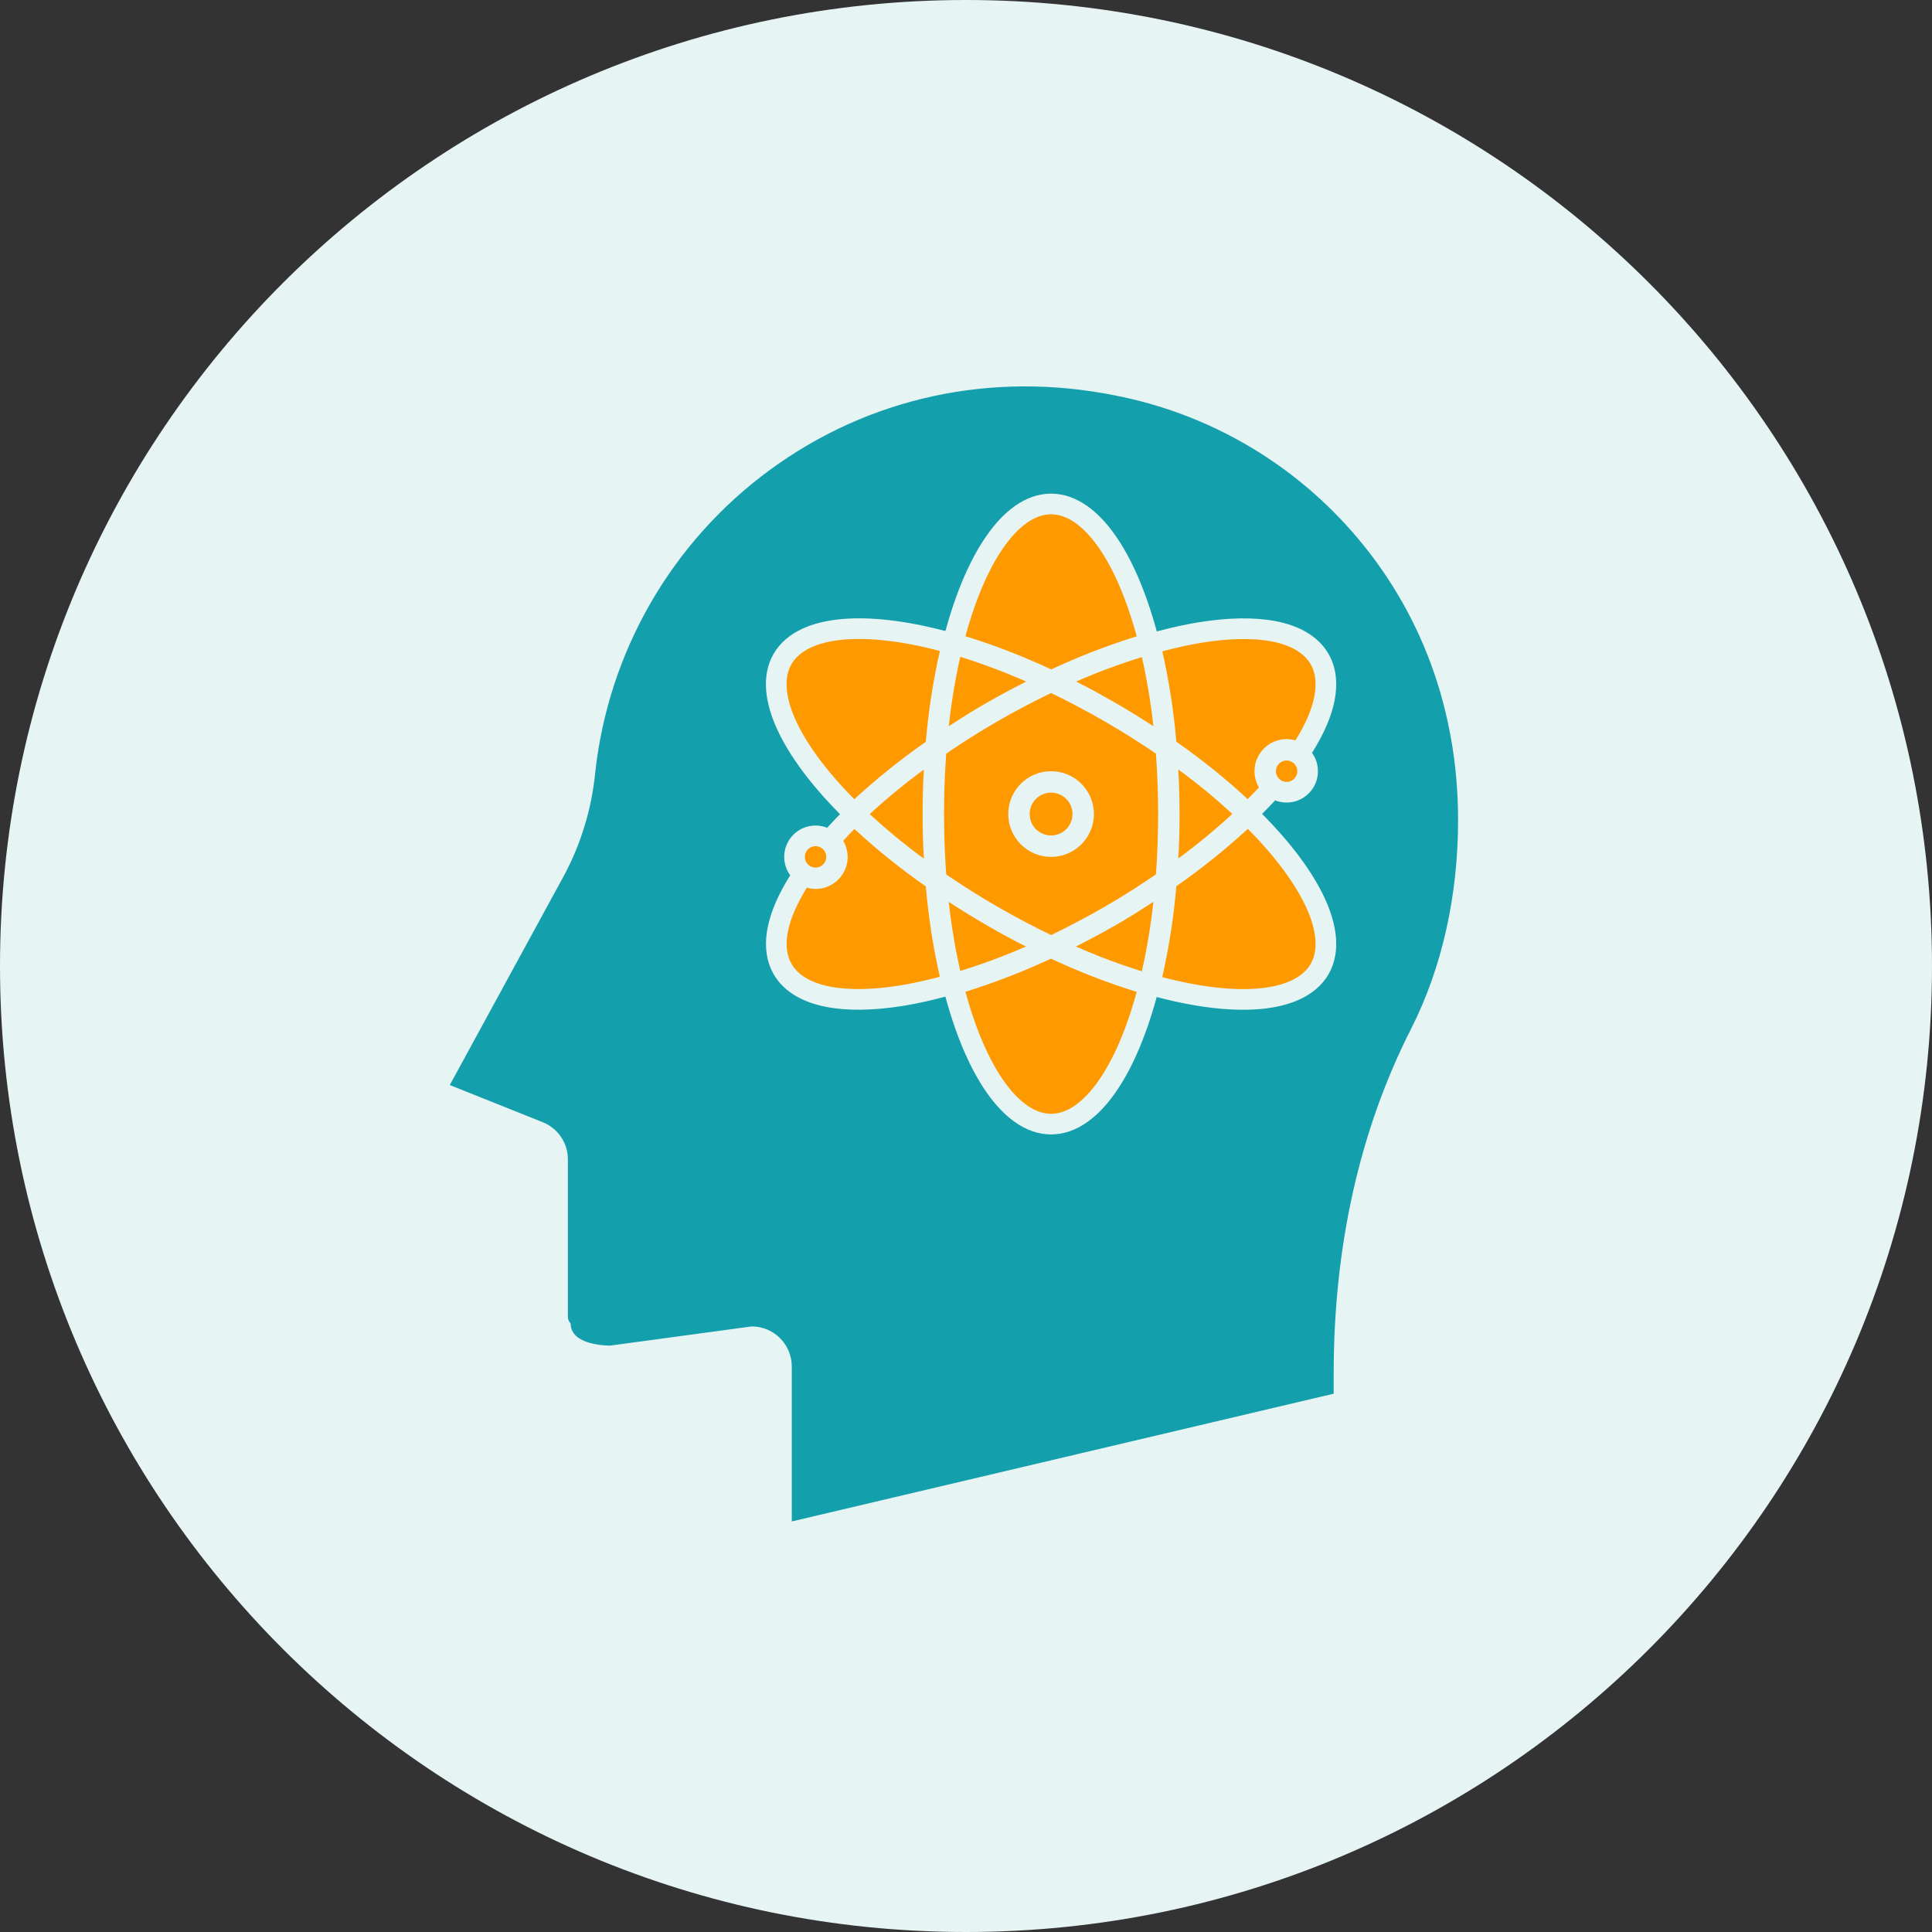
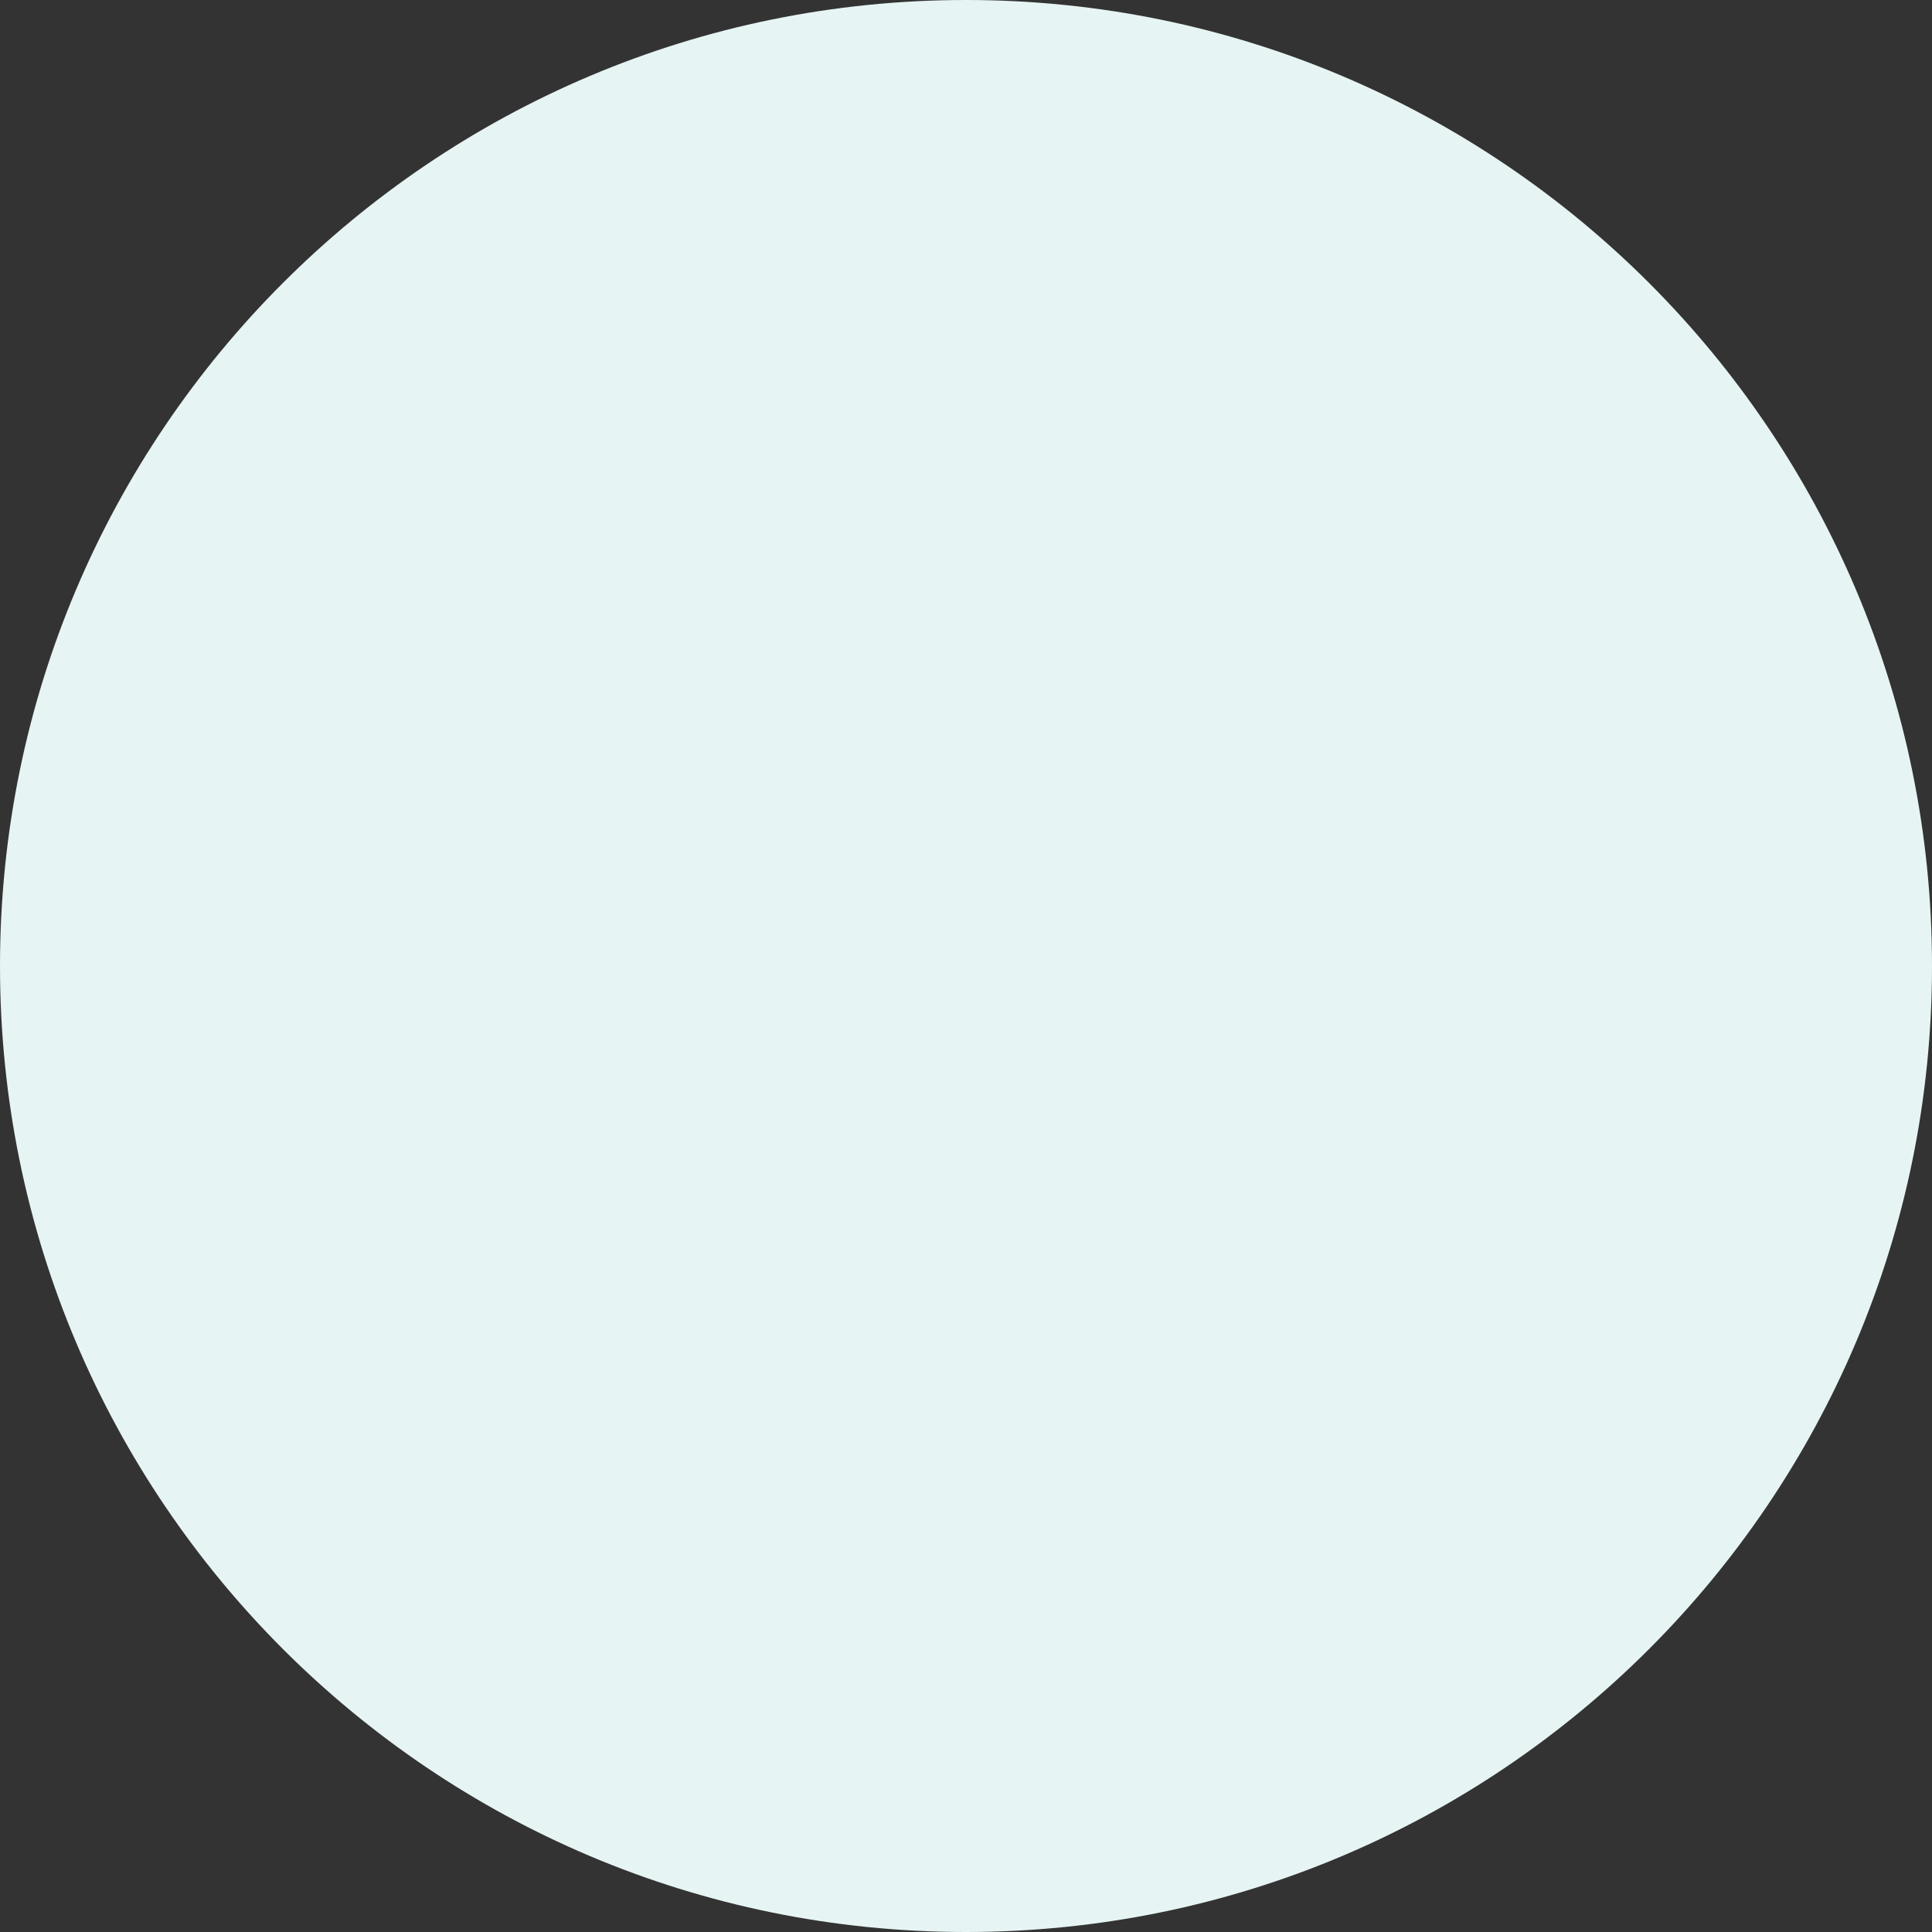
<svg xmlns="http://www.w3.org/2000/svg" width="80" height="80" viewBox="0 0 80 80" fill="none">
  <rect x="0" y="0" width="80" height="80" fill="#333333" stroke="none" />
  <path d="M80 40C80 62.091 62.091 80 40 80C17.909 80 0 62.091 0 40C0 17.909 17.909 0 40 0C62.091 0 80 17.909 80 40Z" fill="#E7F4F4" />
  <g clip-path="url(#clip0_908_1287)">
    <ellipse cx="42.479" cy="34.535" rx="15.225" ry="16.549" fill="#149FAC" />
    <path d="M38.158 29.436C37.227 29.553 36.33 29.709 35.479 29.898C35.739 30.725 36.055 31.578 36.422 32.446C36.691 31.927 36.967 31.412 37.254 30.914C37.541 30.417 37.847 29.923 38.158 29.436ZM46.757 29.436C47.069 29.923 47.375 30.417 47.662 30.914C47.949 31.412 48.225 31.926 48.494 32.446C48.861 31.578 49.177 30.725 49.437 29.898C48.551 29.702 47.657 29.547 46.757 29.436ZM48.494 35.392C48.225 35.912 47.948 36.427 47.662 36.923C47.376 37.42 47.069 37.914 46.757 38.402C47.689 38.285 48.586 38.129 49.437 37.94C49.177 37.112 48.861 36.259 48.494 35.392ZM38.159 38.402C37.847 37.913 37.541 37.42 37.254 36.923C36.967 36.426 36.691 35.912 36.423 35.392C36.055 36.259 35.739 37.112 35.479 37.94C36.33 38.13 37.227 38.285 38.159 38.402ZM35.128 28.669C36.429 28.381 37.748 28.178 39.077 28.062C39.839 26.973 40.672 25.934 41.57 24.952C41.21 24.6 40.837 24.262 40.45 23.939C40.114 24.222 39.704 24.403 39.269 24.461C38.833 24.519 38.39 24.451 37.991 24.265C37.593 24.079 37.256 23.784 37.02 23.413C36.785 23.042 36.66 22.611 36.661 22.171C36.661 22.122 36.665 22.072 36.668 22.022C36.638 22.021 36.605 22.018 36.577 22.018C36.274 22.012 35.975 22.086 35.71 22.233C34.737 22.794 34.393 24.603 34.791 27.072C34.871 27.573 34.986 28.11 35.128 28.669Z" fill="#149FAC" />
    <path d="M38.97 23.224C39.178 23.224 39.382 23.162 39.555 23.047C39.728 22.931 39.863 22.767 39.942 22.575C40.022 22.382 40.043 22.171 40.002 21.966C39.962 21.762 39.861 21.575 39.714 21.428C39.567 21.28 39.38 21.18 39.175 21.14C38.971 21.099 38.76 21.12 38.568 21.2C38.375 21.279 38.211 21.414 38.095 21.587C37.98 21.76 37.918 21.964 37.918 22.172C37.918 22.451 38.029 22.718 38.227 22.915C38.424 23.113 38.691 23.224 38.97 23.224ZM44.191 27.954C43.647 27.233 43.068 26.537 42.457 25.871C41.87 26.509 41.29 27.207 40.723 27.954C41.878 27.902 43.036 27.902 44.191 27.954Z" fill="#149FAC" />
    <path d="M42.458 36.024C43.621 36.024 44.563 35.082 44.563 33.919C44.563 32.756 43.621 31.813 42.458 31.813C41.295 31.813 40.352 32.756 40.352 33.919C40.352 35.082 41.295 36.024 42.458 36.024Z" fill="#149FAC" />
    <path d="M39.774 38.567C41.561 38.703 43.355 38.703 45.142 38.567C45.648 37.828 46.125 37.07 46.574 36.294C47.023 35.515 47.444 34.717 47.829 33.919C47.053 32.303 46.154 30.75 45.142 29.27C43.355 29.135 41.561 29.135 39.774 29.27C39.269 30.01 38.791 30.768 38.343 31.543C37.895 32.319 37.476 33.112 37.087 33.919C37.472 34.718 37.894 35.517 38.343 36.294C38.791 37.07 39.269 37.828 39.774 38.567ZM42.458 30.644C43.106 30.644 43.739 30.836 44.277 31.196C44.816 31.556 45.236 32.067 45.483 32.666C45.731 33.264 45.796 33.923 45.67 34.558C45.543 35.193 45.231 35.777 44.773 36.235C44.315 36.693 43.731 37.004 43.096 37.131C42.461 37.257 41.802 37.192 41.204 36.944C40.606 36.696 40.094 36.276 39.735 35.737C39.375 35.199 39.183 34.566 39.183 33.918C39.184 33.05 39.53 32.218 40.144 31.604C40.758 30.99 41.59 30.645 42.458 30.644ZM50.66 30.201C50.261 31.471 49.779 32.712 49.218 33.919C49.779 35.125 50.261 36.366 50.66 37.635C51.211 37.482 51.754 37.304 52.288 37.101C52.251 36.939 52.233 36.774 52.232 36.609C52.231 36.196 52.34 35.791 52.55 35.435C52.759 35.079 53.059 34.786 53.421 34.587C53.782 34.387 54.19 34.288 54.602 34.3C55.015 34.312 55.417 34.434 55.766 34.655C55.884 34.427 55.948 34.175 55.952 33.919C55.952 32.533 53.932 31.12 50.66 30.201ZM35.697 33.919C35.137 32.712 34.655 31.471 34.255 30.201C30.983 31.12 28.963 32.533 28.963 33.919C28.963 35.304 30.983 36.718 34.255 37.636C34.655 36.367 35.137 35.125 35.697 33.919ZM35.127 39.169C35.005 39.647 34.902 40.128 34.817 40.614C35.256 40.759 35.641 41.032 35.922 41.399C36.204 41.766 36.369 42.208 36.395 42.669C36.422 43.131 36.31 43.59 36.073 43.986C35.836 44.383 35.485 44.699 35.066 44.894C35.209 45.188 35.433 45.435 35.711 45.606C36.909 46.297 39.142 45.253 41.57 42.884C40.672 41.904 39.839 40.865 39.076 39.776C37.748 39.66 36.429 39.457 35.127 39.169Z" fill="#149FAC" />
-     <path d="M34.089 41.75C33.881 41.75 33.678 41.812 33.505 41.927C33.332 42.043 33.197 42.207 33.117 42.4C33.038 42.592 33.017 42.803 33.057 43.008C33.098 43.212 33.198 43.399 33.345 43.546C33.492 43.694 33.68 43.794 33.884 43.834C34.088 43.875 34.3 43.854 34.492 43.774C34.684 43.695 34.849 43.56 34.964 43.387C35.08 43.214 35.142 43.01 35.142 42.802C35.141 42.523 35.03 42.256 34.833 42.059C34.636 41.861 34.368 41.751 34.089 41.75ZM54.541 35.556C54.333 35.556 54.13 35.618 53.957 35.733C53.784 35.849 53.649 36.013 53.569 36.206C53.49 36.398 53.469 36.609 53.51 36.814C53.55 37.018 53.65 37.205 53.797 37.352C53.945 37.499 54.132 37.6 54.336 37.64C54.54 37.681 54.752 37.66 54.944 37.581C55.136 37.501 55.301 37.366 55.416 37.193C55.532 37.02 55.594 36.816 55.594 36.608C55.593 36.329 55.482 36.062 55.285 35.865C55.088 35.667 54.82 35.556 54.541 35.556ZM49.788 39.169C48.487 39.457 47.168 39.66 45.841 39.776C45.077 40.865 44.244 41.904 43.345 42.885C45.772 45.252 48.004 46.295 49.206 45.606C50.178 45.044 50.523 43.234 50.125 40.765C50.045 40.264 49.93 39.727 49.788 39.169ZM42.458 39.928C41.882 39.928 41.302 39.91 40.725 39.884C41.29 40.63 41.87 41.326 42.458 41.966C43.068 41.299 43.646 40.605 44.191 39.884C43.614 39.91 43.034 39.928 42.458 39.928ZM49.788 28.669C49.93 28.11 50.045 27.574 50.125 27.073C50.523 24.604 50.178 22.794 49.205 22.232C48.94 22.086 48.641 22.012 48.339 22.018C47.069 22.018 45.258 23.086 43.346 24.952C44.244 25.933 45.077 26.972 45.84 28.062C47.168 28.178 48.487 28.381 49.788 28.669Z" fill="#149FAC" />
+     <path d="M34.089 41.75C33.881 41.75 33.678 41.812 33.505 41.927C33.332 42.043 33.197 42.207 33.117 42.4C33.038 42.592 33.017 42.803 33.057 43.008C33.098 43.212 33.198 43.399 33.345 43.546C33.492 43.694 33.68 43.794 33.884 43.834C34.088 43.875 34.3 43.854 34.492 43.774C34.684 43.695 34.849 43.56 34.964 43.387C35.08 43.214 35.142 43.01 35.142 42.802C35.141 42.523 35.03 42.256 34.833 42.059C34.636 41.861 34.368 41.751 34.089 41.75ZM54.541 35.556C54.333 35.556 54.13 35.618 53.957 35.733C53.784 35.849 53.649 36.013 53.569 36.206C53.49 36.398 53.469 36.609 53.51 36.814C53.55 37.018 53.65 37.205 53.797 37.352C53.945 37.499 54.132 37.6 54.336 37.64C54.54 37.681 54.752 37.66 54.944 37.581C55.136 37.501 55.301 37.366 55.416 37.193C55.532 37.02 55.594 36.816 55.594 36.608C55.593 36.329 55.482 36.062 55.285 35.865C55.088 35.667 54.82 35.556 54.541 35.556ZM49.788 39.169C48.487 39.457 47.168 39.66 45.841 39.776C45.077 40.865 44.244 41.904 43.345 42.885C45.772 45.252 48.004 46.295 49.206 45.606C50.178 45.044 50.523 43.234 50.125 40.765C50.045 40.264 49.93 39.727 49.788 39.169ZM42.458 39.928C41.882 39.928 41.302 39.91 40.725 39.884C41.29 40.63 41.87 41.326 42.458 41.966C43.068 41.299 43.646 40.605 44.191 39.884C43.614 39.91 43.034 39.928 42.458 39.928ZC49.93 28.11 50.045 27.574 50.125 27.073C50.523 24.604 50.178 22.794 49.205 22.232C48.94 22.086 48.641 22.012 48.339 22.018C47.069 22.018 45.258 23.086 43.346 24.952C44.244 25.933 45.077 26.972 45.84 28.062C47.168 28.178 48.487 28.381 49.788 28.669Z" fill="#149FAC" />
    <path d="M60.376 33.918C60.367 29.378 58.839 25.249 55.957 21.98C53.405 19.085 49.968 17.114 46.179 16.375C41.066 15.349 35.987 16.445 31.875 19.461C29.869 20.932 28.19 22.805 26.945 24.96C25.701 27.115 24.919 29.505 24.648 31.979C24.503 33.472 24.066 34.923 23.359 36.246L18.625 44.929L22.471 46.467C22.779 46.589 23.044 46.802 23.23 47.077C23.416 47.351 23.515 47.676 23.514 48.008V54.522C23.514 54.629 23.556 54.731 23.631 54.806C23.631 55.718 25.161 55.718 25.268 55.718L31.127 54.924C31.567 54.924 31.988 55.099 32.3 55.41C32.61 55.721 32.785 56.143 32.786 56.582V63L55.225 57.71V56.876C55.225 51.594 56.303 46.792 58.429 42.603C59.708 40.085 60.382 37.083 60.376 33.918ZM56.852 36.609C56.852 37.068 56.716 37.516 56.46 37.898C56.205 38.279 55.841 38.575 55.416 38.748C54.991 38.921 54.524 38.964 54.075 38.87C53.626 38.777 53.215 38.551 52.894 38.223C52.276 38.468 51.646 38.681 51.006 38.859C51.158 39.455 51.28 40.029 51.367 40.565C51.865 43.66 51.32 45.836 49.834 46.694C49.384 46.949 48.874 47.079 48.357 47.071C46.713 47.071 44.626 45.909 42.458 43.797C40.29 45.909 38.202 47.071 36.559 47.071C36.042 47.079 35.532 46.949 35.082 46.694C34.474 46.324 34.012 45.757 33.773 45.087C33.24 45.014 32.749 44.757 32.386 44.36C32.023 43.964 31.809 43.453 31.783 42.915C31.756 42.378 31.919 41.849 32.242 41.418C32.565 40.988 33.028 40.684 33.551 40.559C33.637 40.025 33.759 39.454 33.91 38.861C29.963 37.751 27.707 35.958 27.707 33.919C27.707 31.88 29.963 30.086 33.909 28.976C33.758 28.381 33.636 27.808 33.55 27.272C33.051 24.178 33.596 22.002 35.082 21.144C35.701 20.805 36.417 20.688 37.112 20.812C37.324 20.518 37.603 20.278 37.926 20.113C38.25 19.948 38.608 19.862 38.97 19.862C39.583 19.863 40.17 20.106 40.603 20.539C41.036 20.972 41.279 21.559 41.28 22.171C41.28 22.413 41.242 22.654 41.167 22.884C41.614 23.249 42.044 23.634 42.457 24.038C45.389 21.178 48.069 20.123 49.834 21.144C51.32 22.001 51.865 24.178 51.367 27.272C51.28 27.808 51.158 28.381 51.007 28.976C54.953 30.087 57.209 31.88 57.209 33.919C57.199 34.539 56.998 35.14 56.632 35.641C56.775 35.944 56.85 36.274 56.852 36.609Z" fill="#149FAC" />
    <path d="M43.7 39.308C43.585 39.254 43.452 39.254 43.337 39.308C42.207 39.837 41.041 40.288 39.85 40.658C39.63 40.727 39.504 40.956 39.565 41.178C40.003 42.793 40.578 44.108 41.231 45.029C41.873 45.934 42.656 46.547 43.523 46.547C44.389 46.547 45.172 45.935 45.813 45.031C46.467 44.11 47.042 42.796 47.481 41.183C47.542 40.961 47.415 40.73 47.195 40.662C46 40.292 44.833 39.839 43.7 39.308ZM51.908 33.966C51.747 33.858 51.529 33.87 51.381 34.006C50.463 34.851 49.488 35.633 48.465 36.347C48.361 36.419 48.294 36.535 48.283 36.661C48.178 37.908 47.986 39.146 47.709 40.367C47.658 40.591 47.795 40.816 48.018 40.874C49.634 41.3 51.06 41.458 52.184 41.353C53.287 41.249 54.208 40.878 54.642 40.127C55.075 39.376 54.934 38.393 54.472 37.386C54 36.361 53.15 35.206 51.974 34.02L51.908 33.966ZM35.602 33.961C35.437 33.86 35.218 33.882 35.076 34.025C34.909 34.194 34.752 34.362 34.601 34.527C34.473 34.666 34.451 34.872 34.548 35.034C34.629 35.17 34.672 35.325 34.673 35.484C34.671 35.979 34.27 36.379 33.775 36.382C33.694 36.381 33.612 36.37 33.534 36.346L33.465 36.33C33.301 36.309 33.137 36.385 33.048 36.529C32.621 37.216 32.331 37.873 32.21 38.473C32.103 38.999 32.122 39.504 32.313 39.944L32.406 40.127C32.765 40.749 33.454 41.109 34.286 41.272C35.125 41.436 36.176 41.416 37.372 41.222H37.373C37.907 41.134 38.462 41.007 39.024 40.859C39.247 40.8 39.383 40.576 39.333 40.352C39.059 39.138 38.867 37.906 38.762 36.666L38.744 36.575C38.716 36.485 38.658 36.407 38.58 36.353C37.557 35.64 36.585 34.858 35.67 34.012L35.602 33.961ZM47.982 36.979C47.842 36.892 47.664 36.895 47.525 36.985C47.015 37.317 46.502 37.642 45.971 37.947C45.436 38.252 44.897 38.538 44.357 38.813C44.21 38.888 44.118 39.04 44.123 39.205C44.128 39.37 44.227 39.518 44.378 39.584C45.283 39.983 46.21 40.332 47.154 40.627C47.268 40.663 47.393 40.649 47.496 40.589C47.599 40.529 47.673 40.429 47.699 40.313C47.916 39.348 48.077 38.372 48.184 37.389C48.201 37.225 48.123 37.065 47.982 36.979ZM39.52 36.989C39.381 36.898 39.203 36.895 39.062 36.982C38.922 37.068 38.844 37.228 38.861 37.392C38.967 38.369 39.129 39.34 39.344 40.299C39.37 40.415 39.443 40.516 39.546 40.575C39.649 40.635 39.773 40.65 39.887 40.614C40.828 40.323 41.753 39.98 42.656 39.585C42.808 39.519 42.908 39.37 42.912 39.204C42.916 39.039 42.825 38.886 42.677 38.812C42.147 38.546 41.614 38.257 41.077 37.946C40.539 37.633 40.019 37.314 39.52 36.989ZM33.77 34.611C33.29 34.611 32.9 35 32.899 35.481C32.899 35.962 33.29 36.352 33.77 36.352C34.251 36.352 34.641 35.961 34.641 35.481C34.641 35 34.251 34.611 33.77 34.611ZM38.456 31.491C38.311 31.413 38.133 31.425 38 31.523C37.208 32.105 36.447 32.73 35.724 33.396C35.636 33.477 35.586 33.591 35.586 33.71C35.586 33.83 35.636 33.944 35.724 34.025C36.447 34.691 37.207 35.317 38.001 35.899C38.134 35.996 38.312 36.008 38.457 35.929C38.602 35.85 38.688 35.695 38.68 35.531C38.648 34.935 38.631 34.326 38.631 33.707C38.631 33.089 38.648 32.482 38.68 31.89C38.688 31.725 38.601 31.57 38.456 31.491ZM49.044 31.517C48.911 31.42 48.734 31.407 48.589 31.486C48.444 31.564 48.356 31.72 48.365 31.885C48.397 32.482 48.415 33.09 48.415 33.707C48.415 34.325 48.398 34.933 48.366 35.525C48.358 35.69 48.444 35.845 48.59 35.923C48.735 36.002 48.913 35.989 49.046 35.891C49.837 35.308 50.596 34.683 51.318 34.017C51.406 33.936 51.456 33.822 51.456 33.702C51.456 33.583 51.406 33.469 51.318 33.388C50.596 32.722 49.836 32.097 49.044 31.517ZM43.523 32.394C42.797 32.394 42.209 32.982 42.209 33.707C42.209 34.433 42.797 35.022 43.523 35.022C44.248 35.022 44.837 34.433 44.837 33.707C44.837 32.982 44.248 32.394 43.523 32.394ZM39.028 26.541C37.412 26.115 35.986 25.957 34.862 26.063C33.759 26.166 32.837 26.538 32.403 27.288C31.97 28.039 32.11 29.023 32.573 30.029C33.045 31.055 33.895 32.209 35.072 33.396C35.234 33.559 35.495 33.565 35.664 33.409C36.582 32.564 37.557 31.782 38.581 31.068C38.685 30.995 38.751 30.88 38.762 30.754C38.867 29.508 39.06 28.269 39.336 27.049C39.387 26.825 39.251 26.6 39.028 26.541ZM52.76 26.144C51.921 25.98 50.869 25.999 49.673 26.194H49.672C49.138 26.282 48.582 26.409 48.02 26.557C47.798 26.616 47.662 26.839 47.713 27.064C47.987 28.277 48.178 29.509 48.283 30.748C48.294 30.875 48.361 30.99 48.465 31.063C49.487 31.775 50.46 32.558 51.375 33.404C51.544 33.559 51.806 33.553 51.968 33.39C52.125 33.231 52.29 33.065 52.444 32.899C52.572 32.76 52.594 32.554 52.498 32.392C52.417 32.255 52.374 32.099 52.373 31.941C52.372 31.782 52.413 31.625 52.492 31.487C52.571 31.349 52.685 31.233 52.822 31.154C52.96 31.074 53.116 31.032 53.275 31.032C53.359 31.032 53.443 31.044 53.524 31.068C53.708 31.121 53.905 31.045 54.006 30.882C54.433 30.195 54.721 29.538 54.84 28.939C54.959 28.338 54.915 27.766 54.64 27.288L54.568 27.175C54.194 26.622 53.54 26.297 52.76 26.144ZM53.269 31.064C53.09 31.065 52.917 31.122 52.772 31.225C52.625 31.329 52.515 31.476 52.455 31.646C52.395 31.815 52.39 32 52.44 32.173C52.488 32.345 52.59 32.496 52.728 32.609L52.727 32.61C52.882 32.736 53.075 32.804 53.274 32.804V32.805C53.725 32.805 54.096 32.463 54.141 32.024L54.145 31.935C54.147 31.8 54.116 31.666 54.056 31.545C53.995 31.423 53.904 31.317 53.794 31.236L53.793 31.237C53.783 31.229 53.773 31.224 53.764 31.218C53.758 31.214 53.751 31.21 53.744 31.206L53.746 31.207C53.738 31.203 53.732 31.198 53.726 31.195L53.725 31.194C53.588 31.108 53.431 31.061 53.269 31.064ZM47.158 26.801C46.217 27.092 45.292 27.436 44.389 27.83C44.237 27.897 44.137 28.045 44.133 28.21C44.128 28.376 44.22 28.529 44.368 28.604C44.633 28.737 44.898 28.875 45.165 29.02L45.968 29.47C46.506 29.782 47.025 30.101 47.525 30.427C47.664 30.517 47.842 30.519 47.982 30.433C48.123 30.346 48.201 30.187 48.184 30.023C48.078 29.046 47.916 28.075 47.701 27.116L47.674 27.032C47.637 26.952 47.576 26.885 47.499 26.84C47.396 26.78 47.272 26.766 47.158 26.801Z" fill="#FF9900" stroke="#E7F4F4" stroke-width="0.855" stroke-linejoin="round" />
-     <path d="M43.337 28.311C42.575 28.679 41.825 29.074 41.092 29.497C40.533 29.82 39.989 30.157 39.461 30.504L38.94 30.854L38.77 30.971L38.755 31.175C38.695 31.983 38.663 32.828 38.663 33.708V34.135H38.666C38.675 34.863 38.705 35.566 38.755 36.244L38.771 36.449L38.941 36.564C39.612 37.022 40.33 37.476 41.092 37.917H41.093C41.857 38.355 42.606 38.751 43.337 39.104L43.523 39.194L43.709 39.104C44.471 38.737 45.22 38.342 45.953 37.919C46.7 37.488 47.417 37.031 48.105 36.56L48.275 36.444L48.291 36.239C48.35 35.431 48.383 34.588 48.383 33.708C48.383 32.827 48.35 31.981 48.29 31.172L48.275 30.967L48.105 30.851C47.434 30.393 46.715 29.94 45.953 29.499L45.952 29.498C45.188 29.06 44.44 28.665 43.709 28.311L43.523 28.222L43.337 28.311ZM43.523 32.362C44.266 32.362 44.869 32.965 44.869 33.708C44.869 34.451 44.266 35.053 43.523 35.054C42.78 35.054 42.177 34.451 42.177 33.708C42.177 32.965 42.78 32.362 43.523 32.362ZM39.346 27.102C39.13 28.067 38.968 29.044 38.862 30.027L38.764 30.923L39.519 30.43C40.029 30.098 40.543 29.773 41.075 29.469C41.61 29.163 42.148 28.877 42.688 28.602L43.492 28.194L42.667 27.831C41.762 27.432 40.835 27.084 39.891 26.789L39.448 26.65L39.346 27.102ZM43.523 20.868C42.656 20.868 41.873 21.481 41.232 22.385C40.579 23.305 40.003 24.619 39.564 26.232L39.456 26.631L39.85 26.753C41.045 27.123 42.213 27.575 43.346 28.106L43.528 28.192L43.709 28.107C44.839 27.578 46.004 27.127 47.196 26.758L47.589 26.635L47.481 26.237C47.042 24.622 46.467 23.308 45.814 22.387C45.172 21.482 44.39 20.868 43.523 20.868Z" fill="#FF9900" stroke="#E7F4F4" stroke-width="0.855" />
  </g>
  <defs>
    <clipPath id="clip0_908_1287">
-       <rect width="47" height="47" fill="white" transform="translate(16 16)" />
-     </clipPath>
+       </clipPath>
  </defs>
</svg>